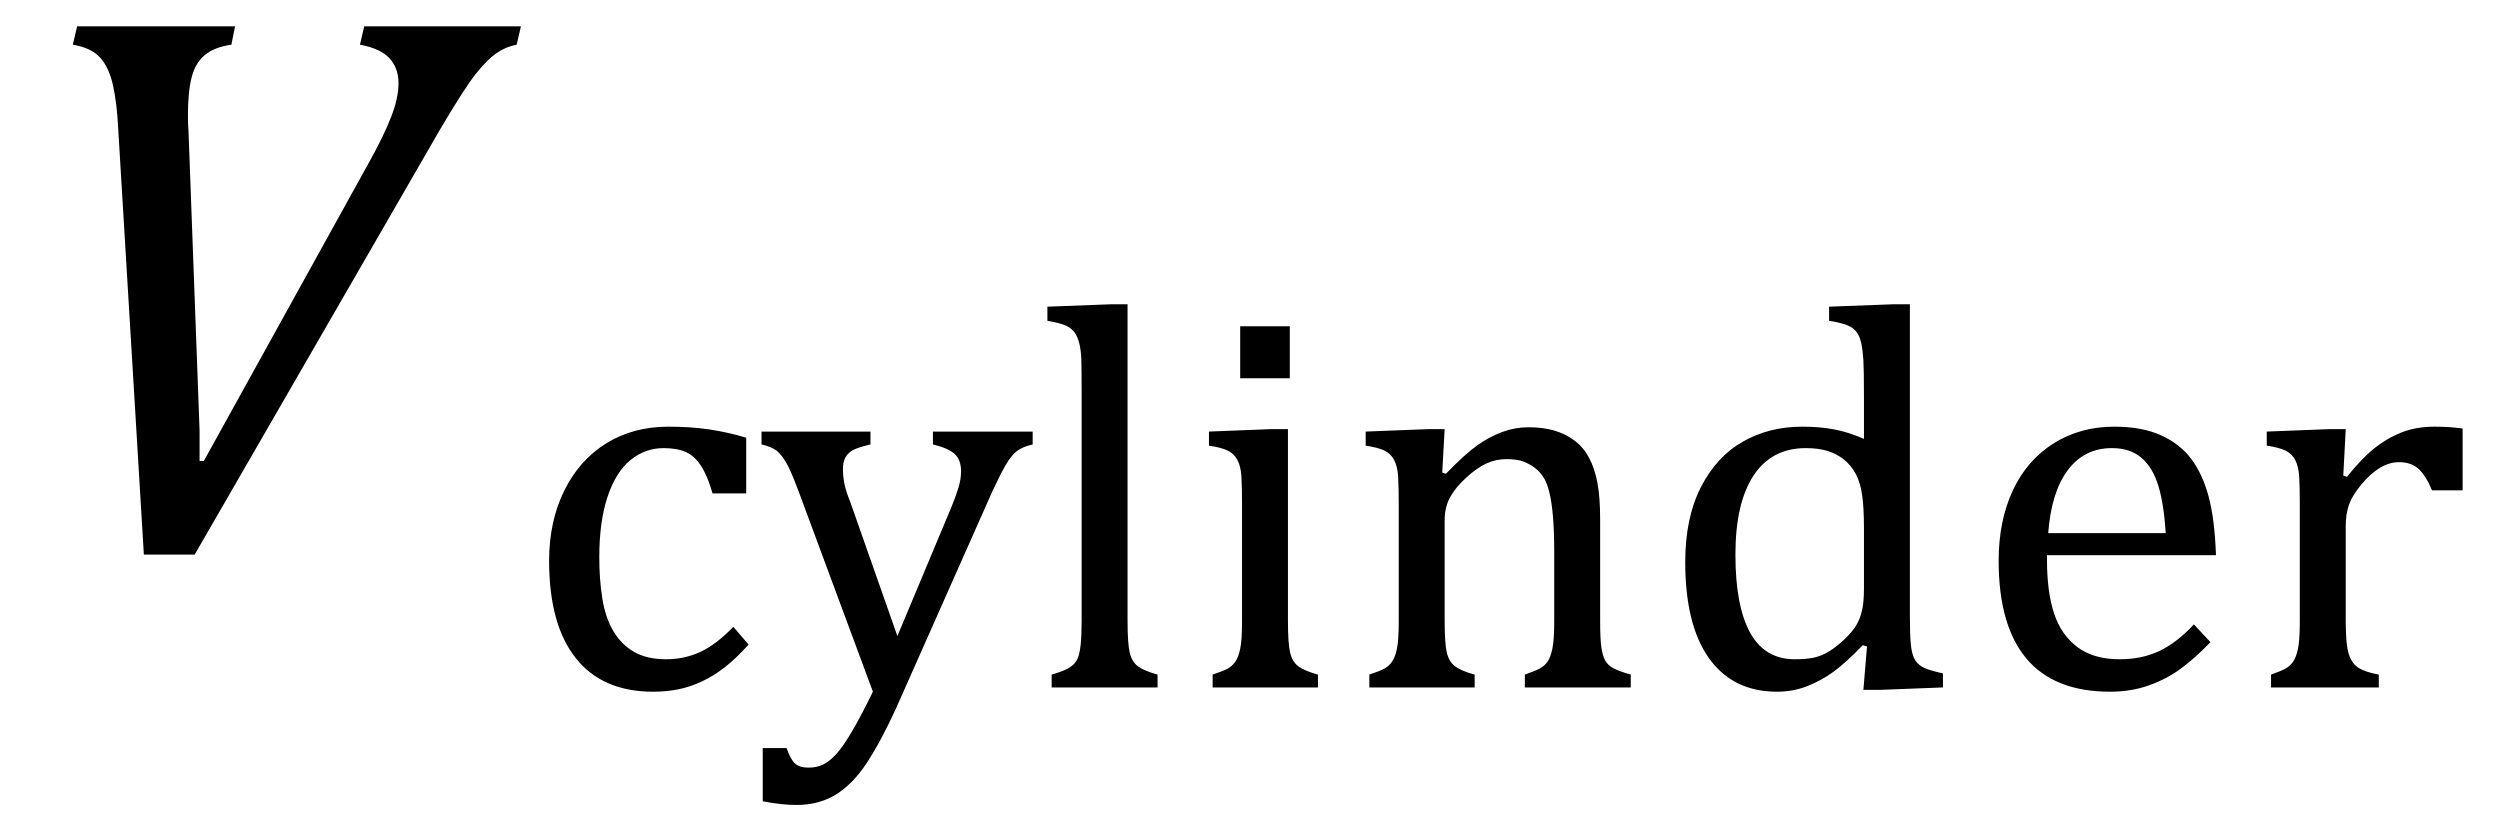
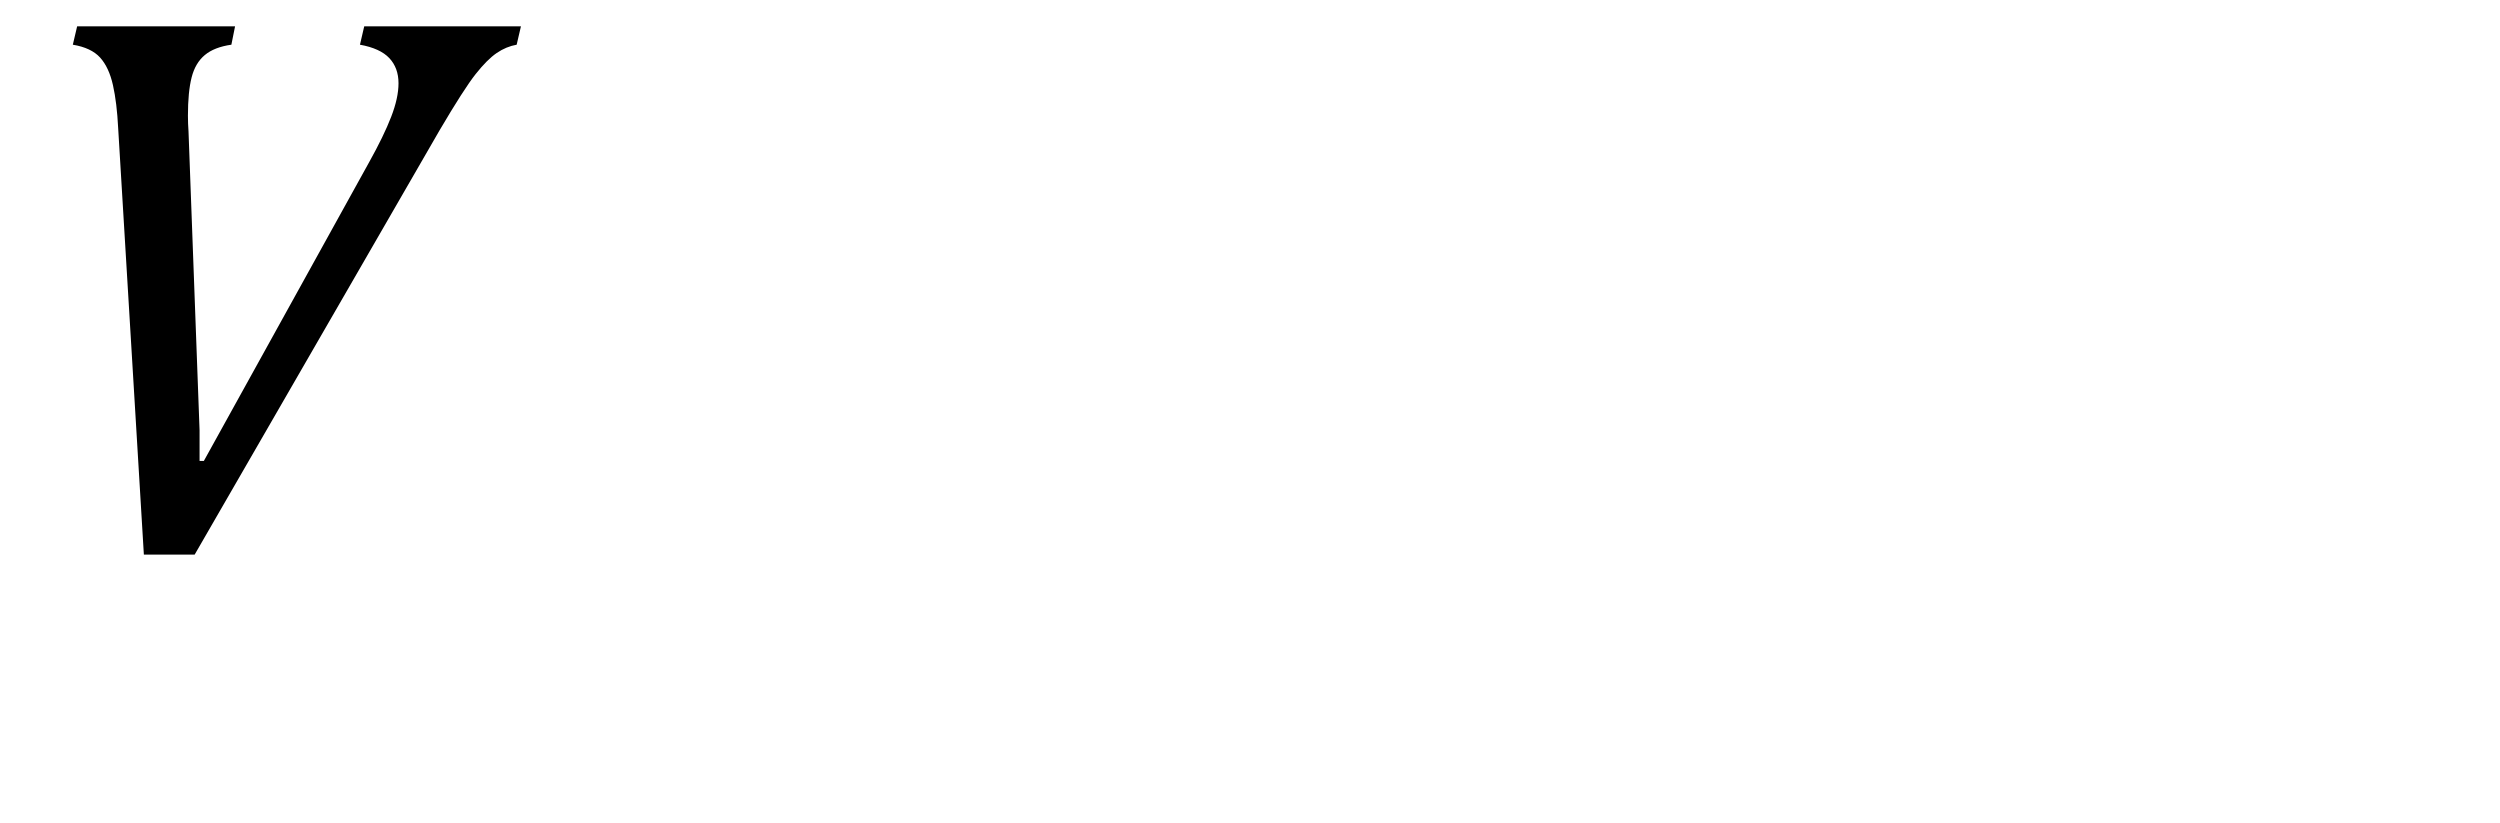
<svg xmlns="http://www.w3.org/2000/svg" stroke-dasharray="none" shape-rendering="auto" font-family="'Dialog'" width="63.813" text-rendering="auto" fill-opacity="1" contentScriptType="text/ecmascript" color-interpolation="auto" color-rendering="auto" preserveAspectRatio="xMidYMid meet" font-size="12" fill="black" stroke="black" image-rendering="auto" stroke-miterlimit="10" zoomAndPan="magnify" version="1.0" stroke-linecap="square" stroke-linejoin="miter" contentStyleType="text/css" font-style="normal" height="21" stroke-width="1" stroke-dashoffset="0" font-weight="normal" stroke-opacity="1" y="-7">
  <defs id="genericDefs" />
  <g>
    <g text-rendering="optimizeLegibility" transform="translate(0,14)" color-rendering="optimizeQuality" color-interpolation="linearRGB" image-rendering="optimizeQuality">
      <path d="M6 -13.328 L5.906 -12.859 Q5.469 -12.797 5.227 -12.594 Q4.984 -12.391 4.891 -12.023 Q4.797 -11.656 4.797 -11.047 Q4.797 -10.844 4.812 -10.641 L5.094 -3.016 L5.094 -2.234 L5.203 -2.234 L9.422 -9.859 Q9.797 -10.531 9.984 -11.016 Q10.172 -11.5 10.172 -11.875 Q10.172 -12.266 9.938 -12.516 Q9.703 -12.766 9.188 -12.859 L9.297 -13.328 L13.297 -13.328 L13.188 -12.859 Q12.922 -12.812 12.68 -12.648 Q12.438 -12.484 12.141 -12.109 Q11.844 -11.734 11.219 -10.672 L4.969 0.156 L3.672 0.156 L3.016 -10.734 Q2.984 -11.375 2.883 -11.828 Q2.781 -12.281 2.555 -12.531 Q2.328 -12.781 1.859 -12.859 L1.969 -13.328 L6 -13.328 Z" stroke="none" />
    </g>
    <g text-rendering="optimizeLegibility" transform="translate(13.297,17.547)" color-rendering="optimizeQuality" color-interpolation="linearRGB" image-rendering="optimizeQuality">
-       <path d="M5.75 -6.375 L5.75 -4.953 L4.891 -4.953 Q4.766 -5.391 4.602 -5.648 Q4.438 -5.906 4.211 -6.008 Q3.984 -6.109 3.641 -6.109 Q3.172 -6.109 2.797 -5.805 Q2.422 -5.5 2.211 -4.867 Q2 -4.234 2 -3.328 Q2 -2.75 2.078 -2.266 Q2.156 -1.781 2.359 -1.438 Q2.562 -1.094 2.891 -0.906 Q3.219 -0.719 3.703 -0.719 Q4.172 -0.719 4.578 -0.906 Q4.984 -1.094 5.422 -1.547 L5.812 -1.094 Q5.469 -0.719 5.195 -0.508 Q4.922 -0.297 4.625 -0.156 Q4.328 -0.016 4.023 0.047 Q3.719 0.109 3.375 0.109 Q2.078 0.109 1.398 -0.75 Q0.719 -1.609 0.719 -3.234 Q0.719 -4.234 1.102 -5.016 Q1.484 -5.797 2.172 -6.227 Q2.859 -6.656 3.766 -6.656 Q4.328 -6.656 4.805 -6.586 Q5.281 -6.516 5.75 -6.375 ZM9.562 0.562 Q9.172 1.406 8.82 1.938 Q8.469 2.469 8.039 2.734 Q7.609 3 7.031 3 Q6.656 3 6.172 2.906 L6.172 1.547 L6.781 1.547 Q6.875 1.828 6.992 1.938 Q7.109 2.047 7.344 2.047 Q7.547 2.047 7.711 1.969 Q7.875 1.891 8.047 1.703 Q8.219 1.516 8.453 1.117 Q8.688 0.719 8.984 0.109 L7.078 -5.031 Q6.891 -5.531 6.773 -5.734 Q6.656 -5.938 6.531 -6.039 Q6.406 -6.141 6.141 -6.203 L6.141 -6.531 L8.922 -6.531 L8.922 -6.203 Q8.594 -6.125 8.469 -6.055 Q8.344 -5.984 8.281 -5.867 Q8.219 -5.75 8.219 -5.578 Q8.219 -5.391 8.258 -5.195 Q8.297 -5 8.406 -4.734 L9.609 -1.312 L10.984 -4.594 Q11.094 -4.859 11.164 -5.086 Q11.234 -5.312 11.234 -5.516 Q11.234 -5.812 11.07 -5.961 Q10.906 -6.109 10.516 -6.203 L10.516 -6.531 L13.062 -6.531 L13.062 -6.203 Q12.797 -6.141 12.656 -6.031 Q12.516 -5.922 12.375 -5.68 Q12.234 -5.438 12.031 -5 L9.562 0.562 ZM15.484 -1.703 Q15.484 -1.125 15.539 -0.891 Q15.594 -0.656 15.75 -0.539 Q15.906 -0.422 16.25 -0.328 L16.25 0 L13.547 0 L13.547 -0.328 Q13.875 -0.422 14.016 -0.516 Q14.156 -0.609 14.211 -0.742 Q14.266 -0.875 14.289 -1.109 Q14.312 -1.344 14.312 -1.703 L14.312 -7.438 Q14.312 -8.094 14.305 -8.352 Q14.297 -8.609 14.25 -8.789 Q14.203 -8.969 14.125 -9.07 Q14.047 -9.172 13.914 -9.234 Q13.781 -9.297 13.438 -9.359 L13.438 -9.719 L15.078 -9.781 L15.484 -9.781 L15.484 -1.703 ZM19.625 -9.219 L19.625 -7.891 L18.359 -7.891 L18.359 -9.219 L19.625 -9.219 ZM17.656 -0.328 Q17.938 -0.422 18.047 -0.484 Q18.156 -0.547 18.234 -0.656 Q18.312 -0.766 18.359 -0.984 Q18.406 -1.203 18.406 -1.688 L18.406 -4.672 Q18.406 -5.109 18.391 -5.375 Q18.375 -5.641 18.289 -5.805 Q18.203 -5.969 18.039 -6.047 Q17.875 -6.125 17.562 -6.172 L17.562 -6.531 L19.156 -6.594 L19.578 -6.594 L19.578 -1.703 Q19.578 -1.125 19.633 -0.891 Q19.688 -0.656 19.844 -0.539 Q20 -0.422 20.344 -0.328 L20.344 0 L17.656 0 L17.656 -0.328 ZM28.328 0 L25.625 0 L25.625 -0.328 Q25.891 -0.422 26.008 -0.484 Q26.125 -0.547 26.203 -0.656 Q26.281 -0.766 26.328 -0.992 Q26.375 -1.219 26.375 -1.688 L26.375 -3.469 Q26.375 -3.953 26.344 -4.344 Q26.312 -4.734 26.25 -4.984 Q26.188 -5.234 26.094 -5.375 Q26 -5.516 25.875 -5.609 Q25.75 -5.703 25.586 -5.766 Q25.422 -5.828 25.156 -5.828 Q24.891 -5.828 24.648 -5.719 Q24.406 -5.609 24.125 -5.352 Q23.844 -5.094 23.711 -4.844 Q23.578 -4.594 23.578 -4.266 L23.578 -1.703 Q23.578 -1.125 23.633 -0.891 Q23.688 -0.656 23.844 -0.539 Q24 -0.422 24.344 -0.328 L24.344 0 L21.656 0 L21.656 -0.328 Q21.938 -0.422 22.047 -0.484 Q22.156 -0.547 22.234 -0.656 Q22.312 -0.766 22.359 -0.984 Q22.406 -1.203 22.406 -1.688 L22.406 -4.672 Q22.406 -5.109 22.391 -5.375 Q22.375 -5.641 22.289 -5.805 Q22.203 -5.969 22.039 -6.047 Q21.875 -6.125 21.562 -6.172 L21.562 -6.531 L23.172 -6.594 L23.578 -6.594 L23.516 -5.484 L23.609 -5.453 Q24.109 -5.969 24.422 -6.188 Q24.734 -6.406 25.055 -6.523 Q25.375 -6.641 25.719 -6.641 Q26.094 -6.641 26.383 -6.555 Q26.672 -6.469 26.898 -6.297 Q27.125 -6.125 27.266 -5.859 Q27.406 -5.594 27.477 -5.227 Q27.547 -4.859 27.547 -4.281 L27.547 -1.703 Q27.547 -1.234 27.578 -1.023 Q27.609 -0.812 27.672 -0.695 Q27.734 -0.578 27.867 -0.5 Q28 -0.422 28.328 -0.328 L28.328 0 ZM34.281 -7.438 Q34.281 -8.094 34.266 -8.352 Q34.25 -8.609 34.211 -8.789 Q34.172 -8.969 34.094 -9.07 Q34.016 -9.172 33.883 -9.234 Q33.75 -9.297 33.391 -9.359 L33.391 -9.719 L35.047 -9.781 L35.453 -9.781 L35.453 -1.859 Q35.453 -1.328 35.477 -1.102 Q35.5 -0.875 35.562 -0.742 Q35.625 -0.609 35.773 -0.523 Q35.922 -0.438 36.297 -0.359 L36.297 0 L34.688 0.062 L34.266 0.062 L34.359 -1.047 L34.25 -1.078 Q33.812 -0.625 33.5 -0.398 Q33.188 -0.172 32.828 -0.031 Q32.469 0.109 32.062 0.109 Q30.938 0.109 30.328 -0.742 Q29.719 -1.594 29.719 -3.203 Q29.719 -4.328 30.117 -5.109 Q30.516 -5.891 31.188 -6.273 Q31.859 -6.656 32.703 -6.656 Q33.156 -6.656 33.523 -6.586 Q33.891 -6.516 34.281 -6.344 L34.281 -7.438 ZM34.281 -4.047 Q34.281 -4.594 34.234 -4.914 Q34.188 -5.234 34.07 -5.453 Q33.953 -5.672 33.766 -5.82 Q33.578 -5.969 33.344 -6.039 Q33.109 -6.109 32.797 -6.109 Q31.922 -6.109 31.461 -5.406 Q31 -4.703 31 -3.391 Q31 -2.078 31.375 -1.398 Q31.75 -0.719 32.516 -0.719 Q32.828 -0.719 33.023 -0.766 Q33.219 -0.812 33.406 -0.93 Q33.594 -1.047 33.797 -1.242 Q34 -1.438 34.094 -1.602 Q34.188 -1.766 34.234 -1.977 Q34.281 -2.188 34.281 -2.516 L34.281 -4.047 ZM43.125 -1.156 Q42.688 -0.703 42.32 -0.445 Q41.953 -0.188 41.516 -0.039 Q41.078 0.109 40.562 0.109 Q39.141 0.109 38.43 -0.734 Q37.719 -1.578 37.719 -3.234 Q37.719 -4.25 38.078 -5.023 Q38.438 -5.797 39.117 -6.227 Q39.797 -6.656 40.672 -6.656 Q41.375 -6.656 41.859 -6.438 Q42.344 -6.219 42.633 -5.836 Q42.922 -5.453 43.078 -4.875 Q43.234 -4.297 43.266 -3.375 L38.953 -3.375 L38.953 -3.25 Q38.953 -2.438 39.133 -1.891 Q39.312 -1.344 39.727 -1.031 Q40.141 -0.719 40.812 -0.719 Q41.375 -0.719 41.82 -0.93 Q42.266 -1.141 42.703 -1.609 L43.125 -1.156 ZM41.984 -3.938 Q41.938 -4.672 41.797 -5.141 Q41.656 -5.609 41.367 -5.859 Q41.078 -6.109 40.609 -6.109 Q39.906 -6.109 39.484 -5.547 Q39.062 -4.984 38.984 -3.938 L41.984 -3.938 ZM46.516 -5.406 L46.609 -5.375 Q46.984 -5.844 47.305 -6.102 Q47.625 -6.359 48 -6.508 Q48.375 -6.656 48.844 -6.656 Q49.234 -6.656 49.562 -6.609 L49.562 -5.031 L48.781 -5.031 Q48.625 -5.406 48.438 -5.578 Q48.25 -5.75 47.938 -5.75 Q47.688 -5.75 47.445 -5.602 Q47.203 -5.453 46.977 -5.18 Q46.75 -4.906 46.664 -4.672 Q46.578 -4.438 46.578 -4.109 L46.578 -1.703 Q46.578 -1.094 46.656 -0.852 Q46.734 -0.609 46.906 -0.5 Q47.078 -0.391 47.422 -0.328 L47.422 0 L44.672 0 L44.672 -0.328 Q44.938 -0.422 45.047 -0.484 Q45.156 -0.547 45.234 -0.656 Q45.312 -0.766 45.359 -0.984 Q45.406 -1.203 45.406 -1.688 L45.406 -4.672 Q45.406 -5.109 45.391 -5.375 Q45.375 -5.641 45.289 -5.805 Q45.203 -5.969 45.039 -6.047 Q44.875 -6.125 44.562 -6.172 L44.562 -6.531 L46.172 -6.594 L46.578 -6.594 L46.516 -5.406 Z" stroke="none" />
-     </g>
+       </g>
  </g>
</svg>